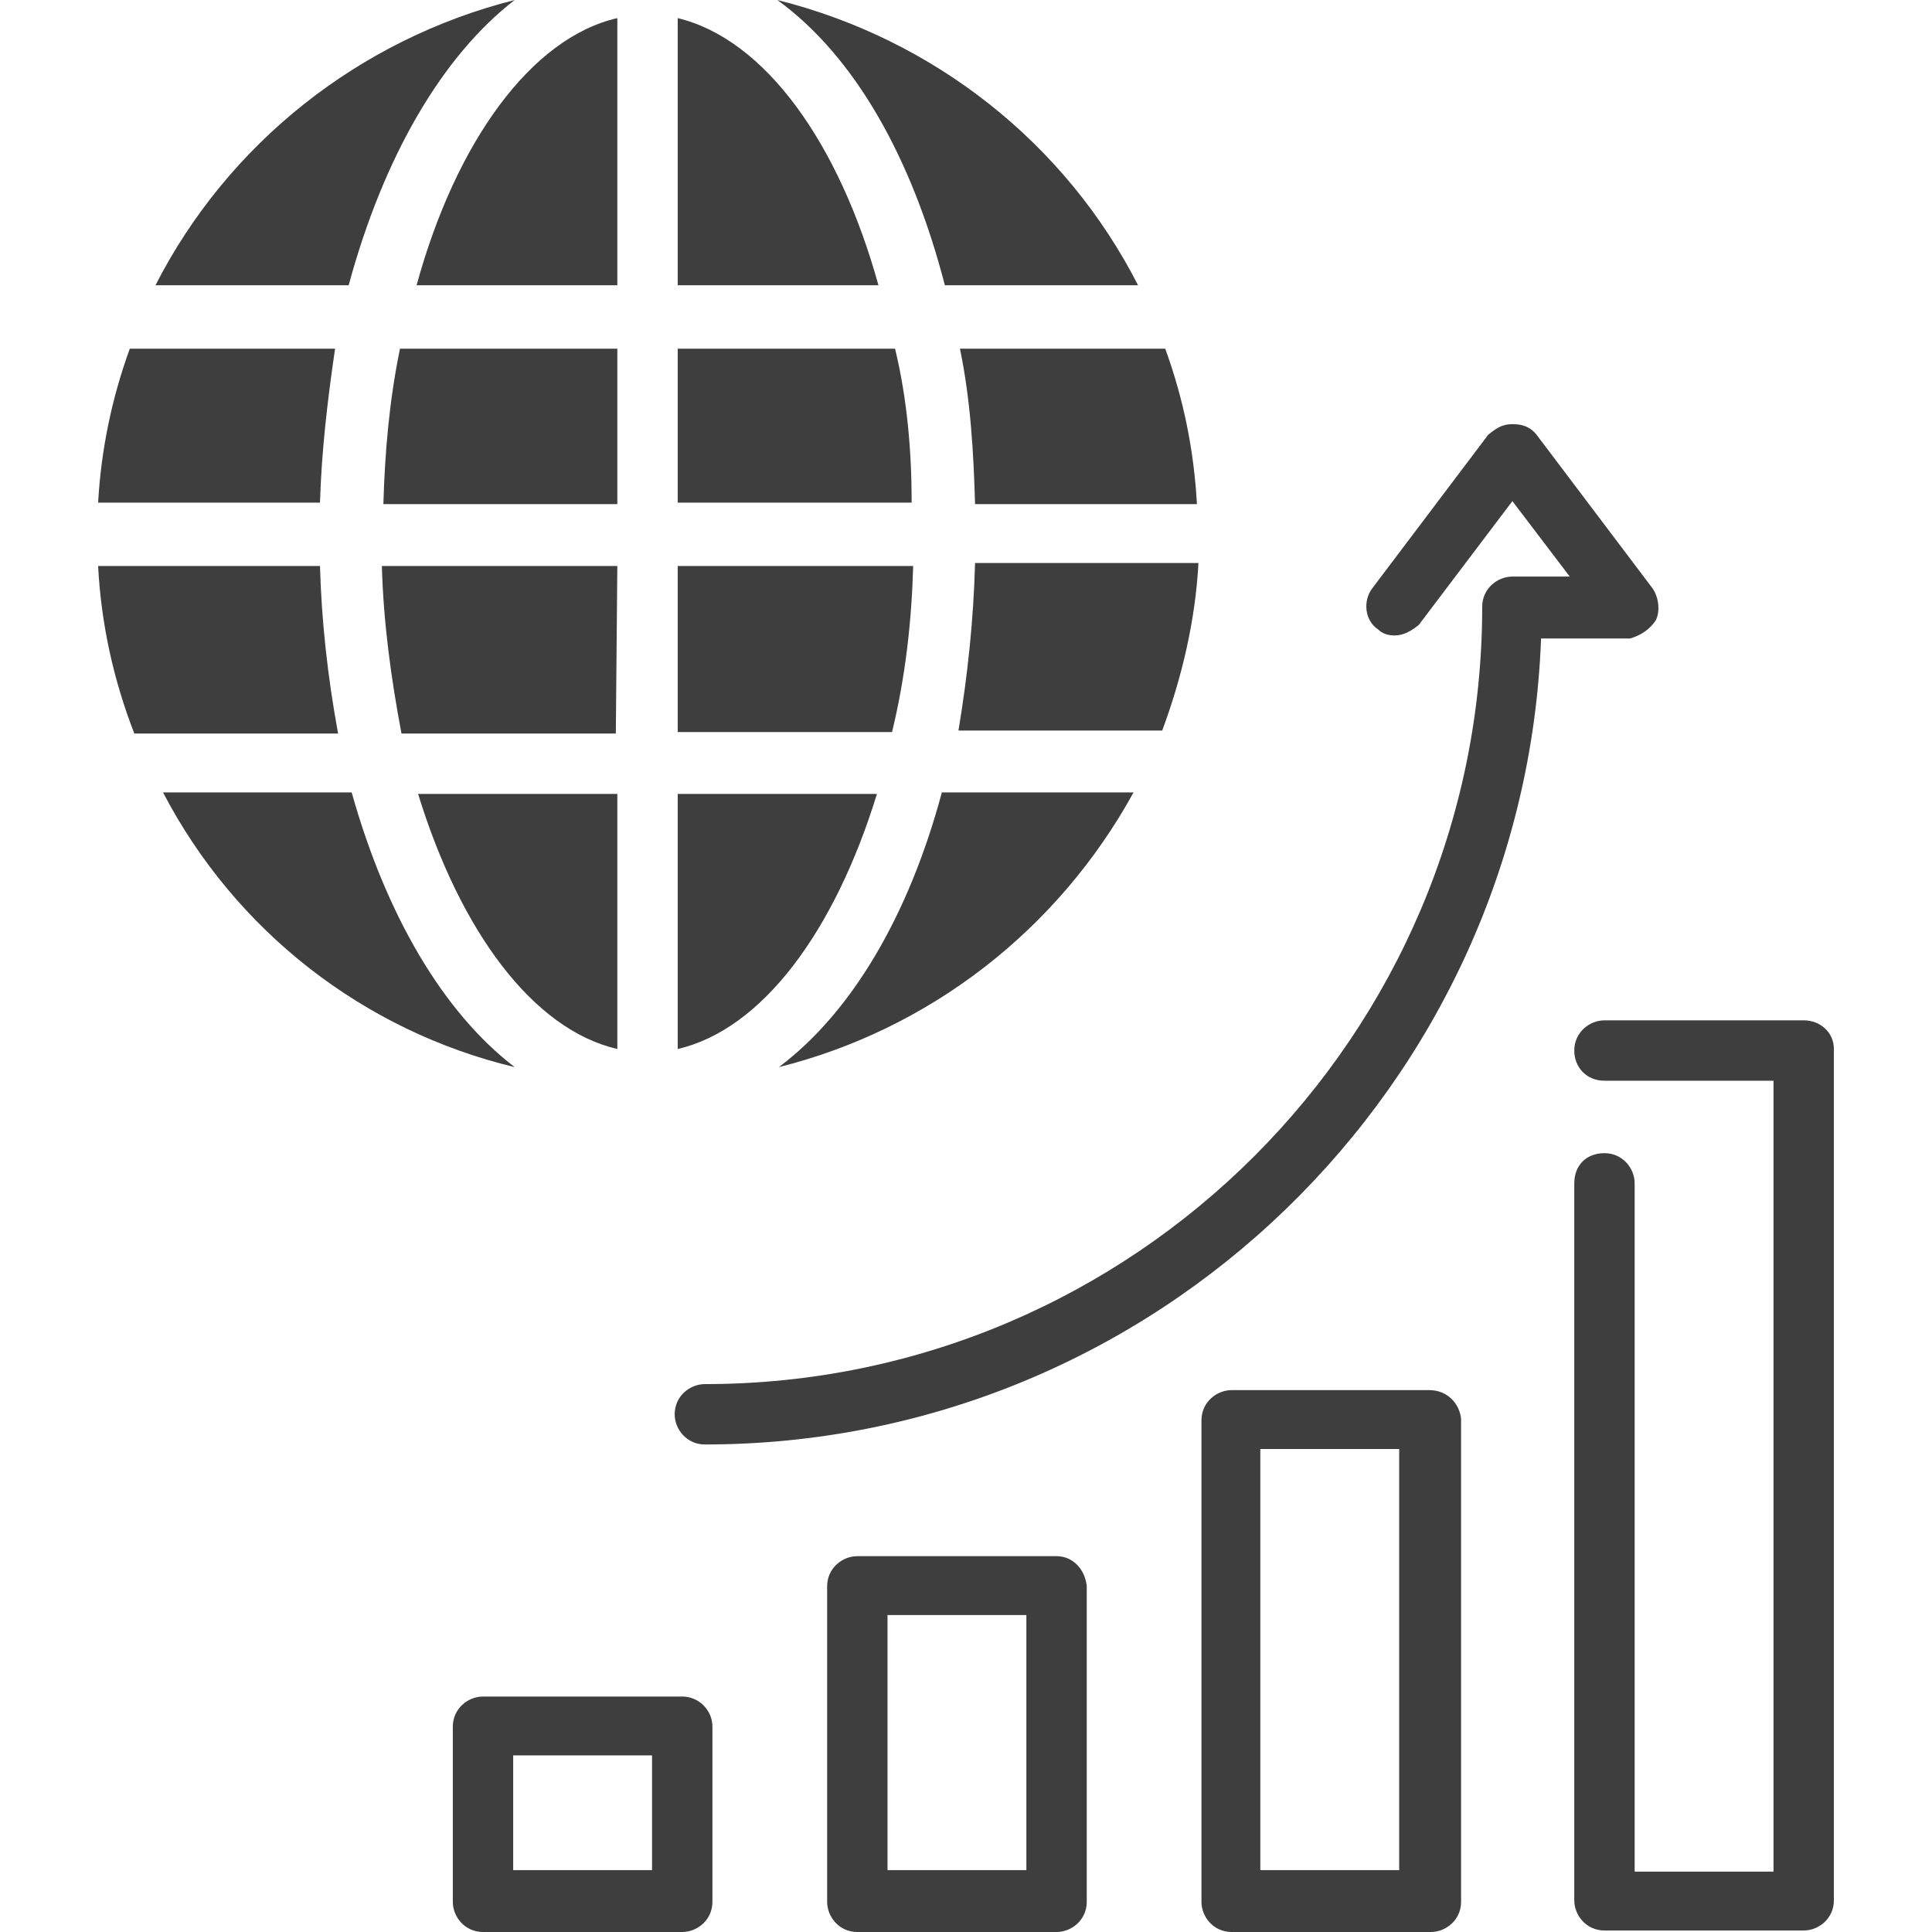
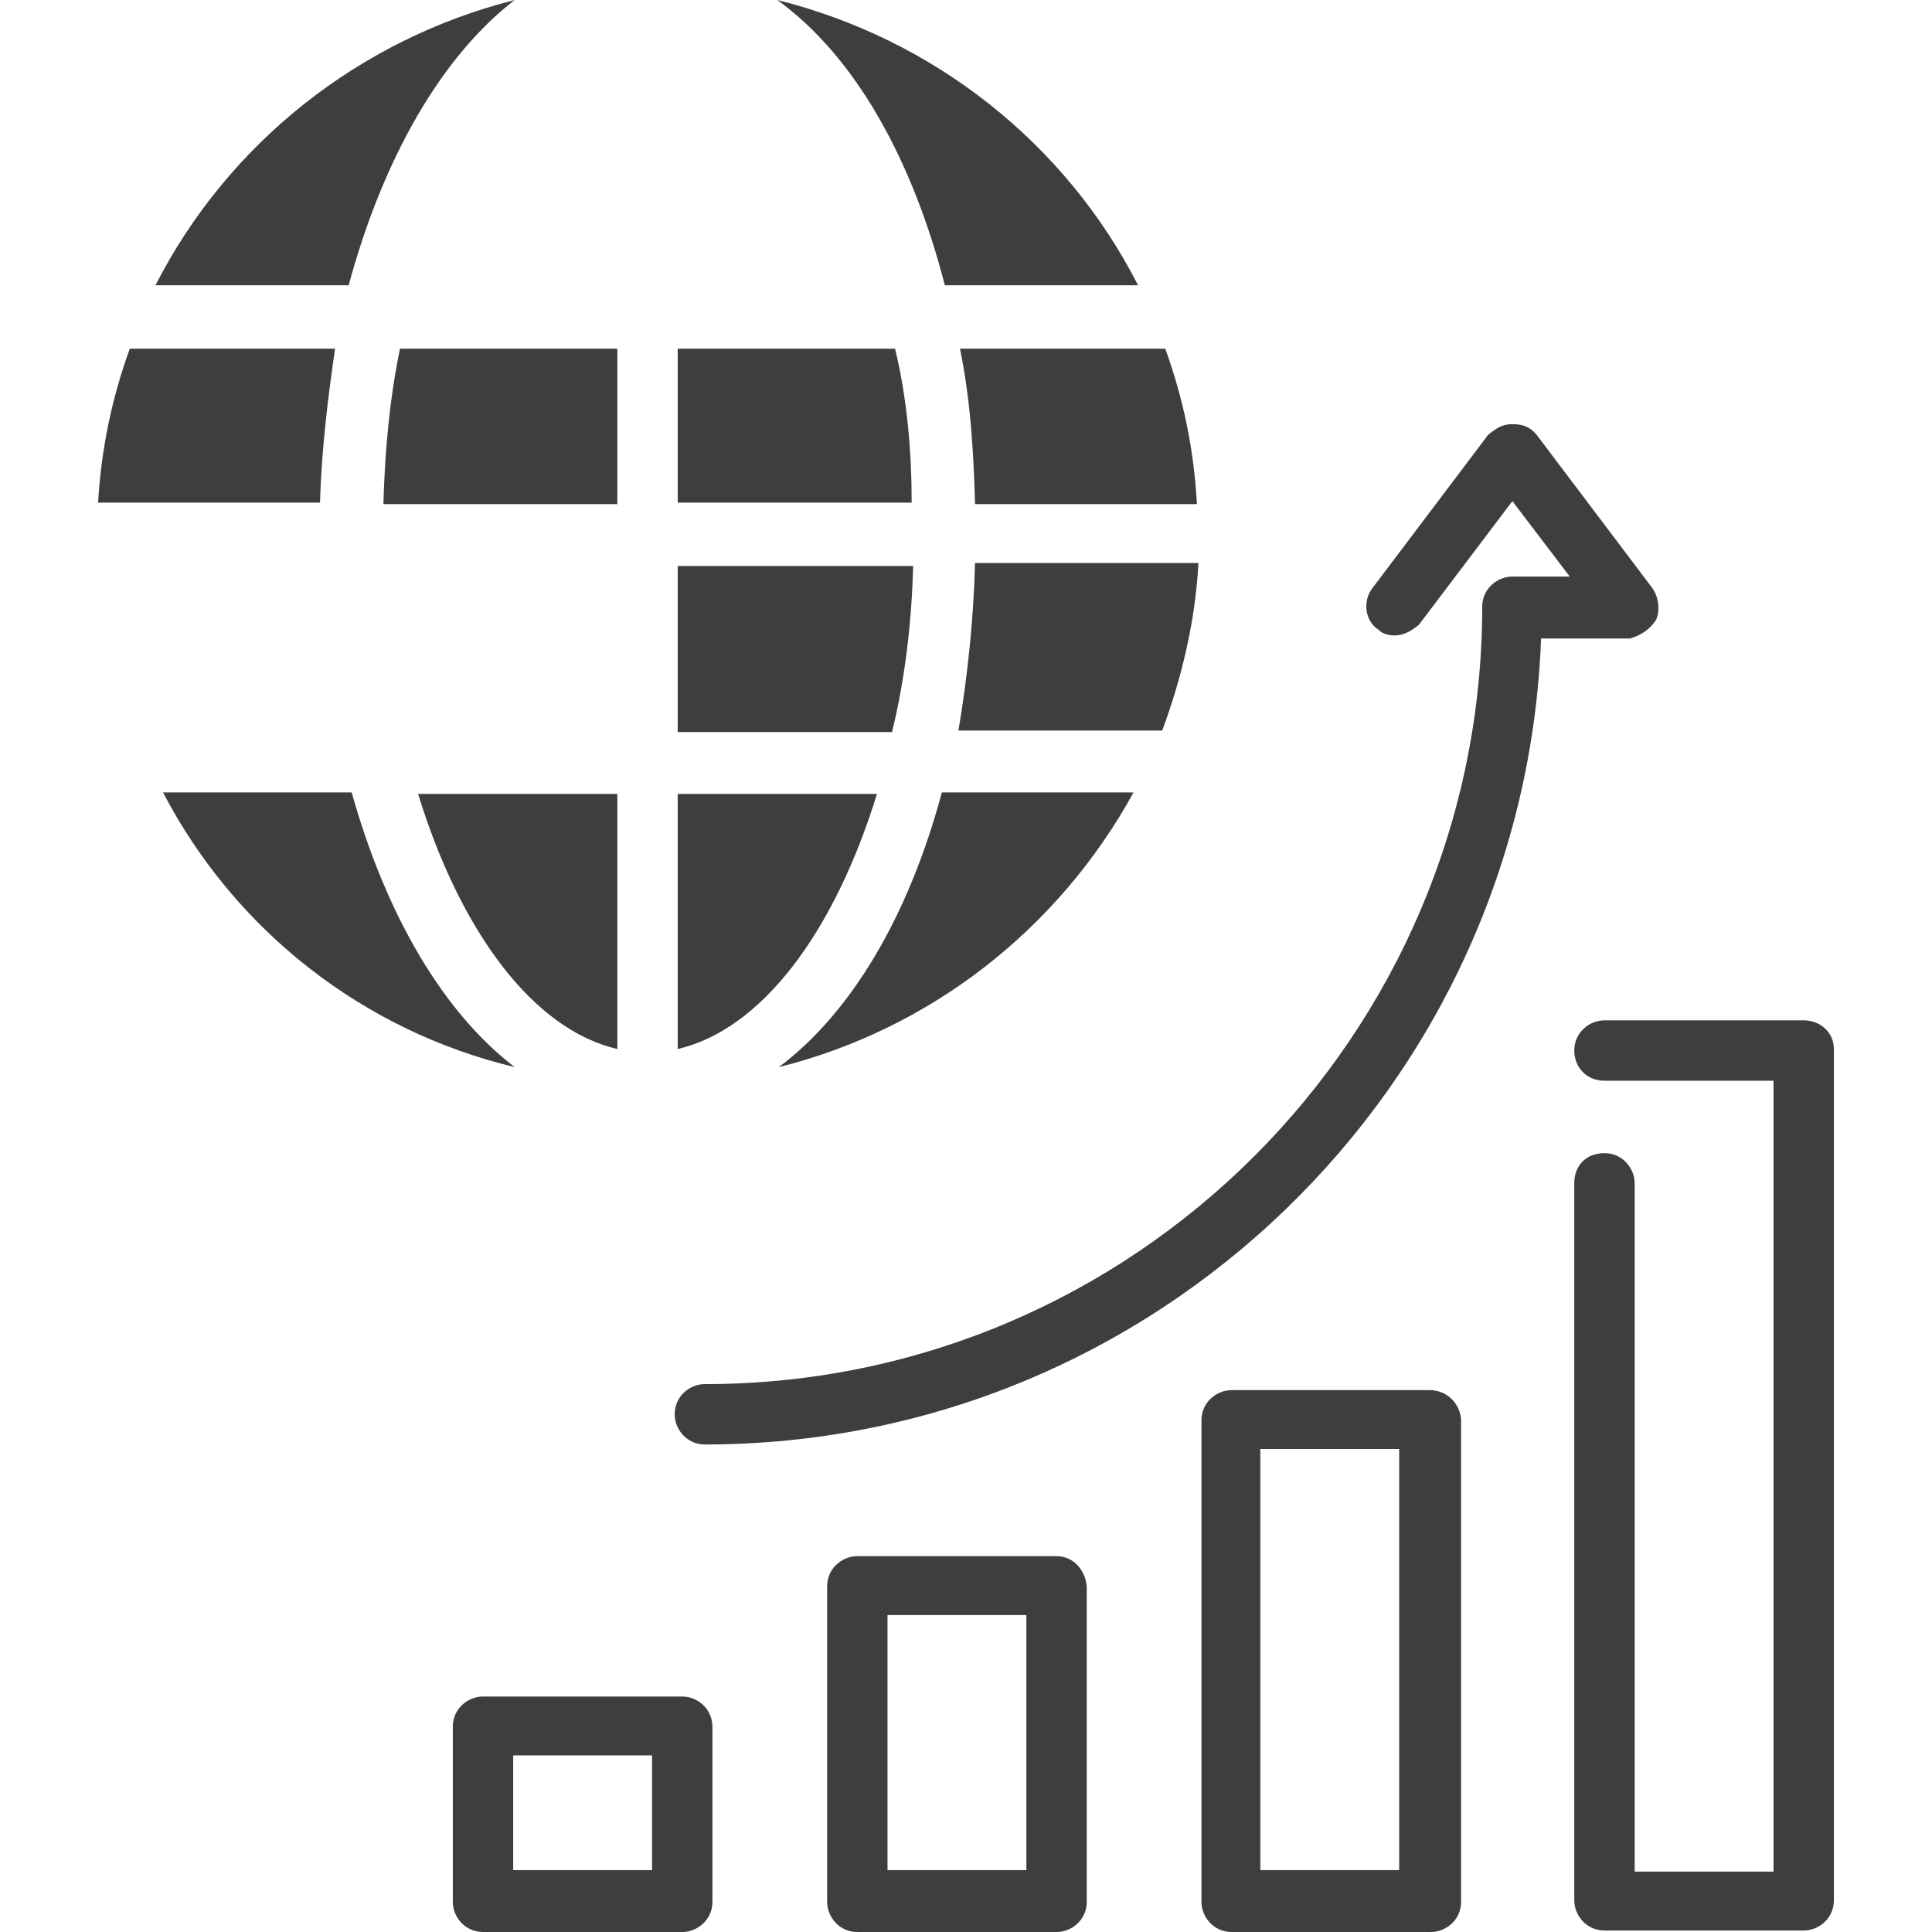
<svg xmlns="http://www.w3.org/2000/svg" version="1.1" id="Layer_1" x="0px" y="0px" viewBox="0 0 128 128" style="enable-background:new 0 0 128 128;" xml:space="preserve">
  <style type="text/css"> .st0{fill:#3E3E3E;} </style>
  <g>
    <path class="st0" d="M119.5,67.6h-13.2c-1,0-2,0.8-2,2c0,1.1,0.8,2,2,2h11.2V124h-9.2V78.4c0-1-0.8-2-2-2s-2,0.8-2,2v47.5 c0,1,0.8,2,2,2h13.2c1,0,2-0.8,2-2V69.5C121.5,68.4,120.6,67.6,119.5,67.6z" />
    <path class="st0" d="M94.7,92.1H81.6c-1,0-2,0.8-2,2v31.9c0,1,0.8,2,2,2h13.2c1,0,2-0.8,2-2V94C96.7,93,95.9,92.1,94.7,92.1z M92.7,123.9h-9.2V96h9.2V123.9z" />
    <path class="st0" d="M70,103.1H56.8c-1,0-2,0.8-2,2V126c0,1,0.8,2,2,2H70c1,0,2-0.8,2-2v-20.9C71.9,104,71.1,103.1,70,103.1z M68,123.9h-9.2V107H68V123.9z" />
    <path class="st0" d="M45.2,112.4H32c-1,0-2,0.8-2,2V126c0,1,0.8,2,2,2h13.2c1,0,2-0.8,2-2v-11.6C47.2,113.3,46.3,112.4,45.2,112.4z M43.2,123.9H34v-7.6h9.2V123.9z" />
    <path class="st0" d="M109.7,41.1c0.3-0.6,0.2-1.5-0.2-2.1l-7.7-10.2c-0.4-0.5-0.9-0.7-1.6-0.7s-1.1,0.3-1.6,0.7L90.9,39 c-0.6,0.8-0.5,2.1,0.4,2.7c0.3,0.3,0.7,0.4,1.1,0.4c0.6,0,1.1-0.3,1.6-0.7l6.2-8.2l3.8,5h-3.8c-1,0-2,0.8-2,2 c0,28.4-23.1,51.5-51.5,51.5c-1,0-2,0.8-2,2c0,1,0.8,2,2,2c29.9,0,54.3-23.8,55.4-53.4h5.9C108.7,42.1,109.3,41.7,109.7,41.1z" />
    <g>
-       <path class="st0" d="M40.9,18.9V1.2c-5.7,1.3-10.7,8.2-13.3,17.7C27.5,18.9,40.9,18.9,40.9,18.9z" />
      <path class="st0" d="M40.9,23.1H26.5c-0.7,3.4-1,6.8-1.1,10.3h15.5V23.1z" />
-       <path class="st0" d="M40.9,37.5H25.3c0.1,3.7,0.6,7.4,1.3,11.1h14.2L40.9,37.5L40.9,37.5z" />
-       <path class="st0" d="M44.9,1.2v17.7h13.3C55.6,9.5,50.7,2.6,44.9,1.2z" />
      <path class="st0" d="M62.6,18.9h12.8C70.6,9.5,61.9,2.6,51.5,0C56.6,3.7,60.4,10.4,62.6,18.9z" />
      <path class="st0" d="M63.5,48.4H77c1.3-3.5,2.2-7.3,2.4-11.1H64.6C64.5,41.1,64.1,44.8,63.5,48.4z" />
      <path class="st0" d="M40.9,69.5V52.6H27.7C30.5,61.7,35.3,68.2,40.9,69.5z" />
      <path class="st0" d="M77.2,23.1H63.6c0.7,3.4,0.9,6.8,1,10.3h14.7C79.1,29.8,78.4,26.4,77.2,23.1z" />
      <path class="st0" d="M51.6,70.7c10-2.5,18.5-9.1,23.5-18.2H62.4C60.2,60.7,56.4,67.1,51.6,70.7z" />
      <path class="st0" d="M22.2,23.1H8.6c-1.2,3.3-1.9,6.7-2.1,10.2h14.7C21.3,29.9,21.7,26.5,22.2,23.1z" />
      <path class="st0" d="M58.1,52.6H44.9v16.9C50.5,68.2,55.3,61.7,58.1,52.6z" />
      <path class="st0" d="M34.1,70.7c-4.7-3.6-8.5-10-10.8-18.2H10.8C15.6,61.7,24.1,68.3,34.1,70.7z" />
-       <path class="st0" d="M21.2,37.5H6.5c0.2,3.8,1,7.5,2.4,11.1h13.5C21.7,44.8,21.3,41.1,21.2,37.5z" />
      <path class="st0" d="M34.1,0c-10.3,2.6-19,9.5-23.8,18.9h12.8C25.4,10.4,29.3,3.7,34.1,0z" />
      <path class="st0" d="M60.5,37.5H44.9v11h14.2C60,44.8,60.4,41.1,60.5,37.5z" />
      <path class="st0" d="M59.3,23.1H44.9v10.2h15.5C60.4,29.9,60.1,26.4,59.3,23.1z" />
    </g>
  </g>
</svg>